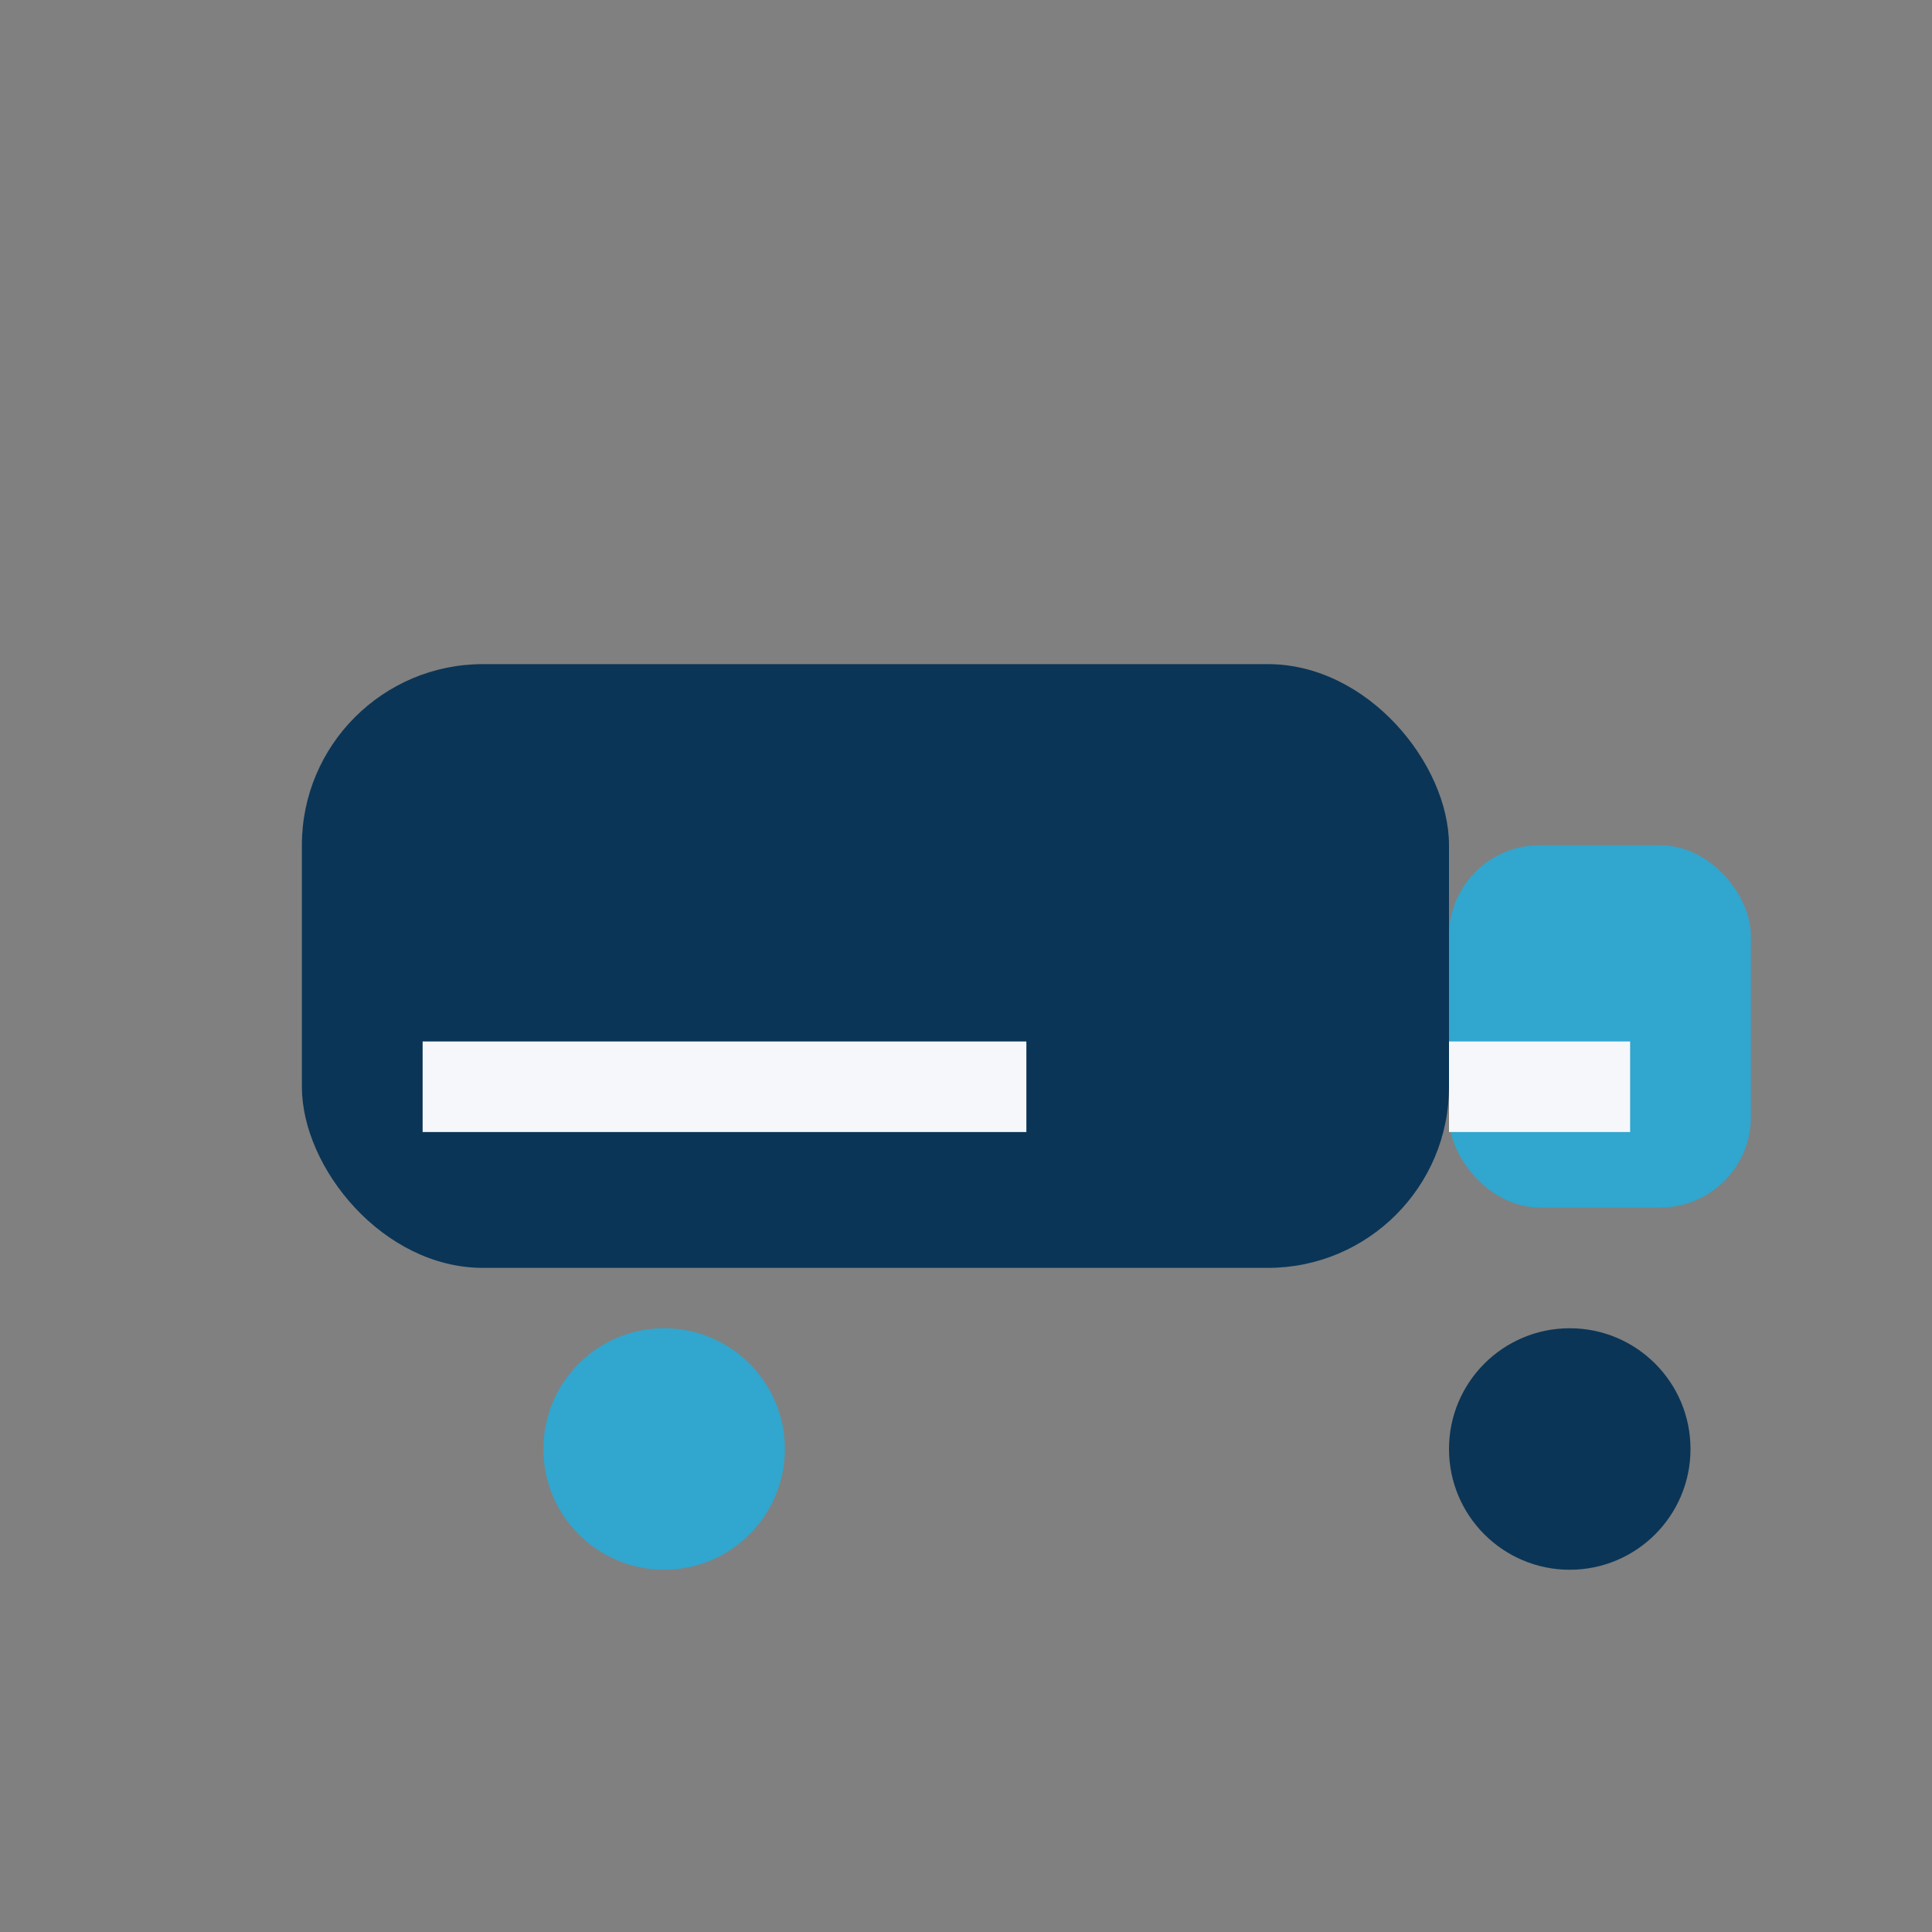
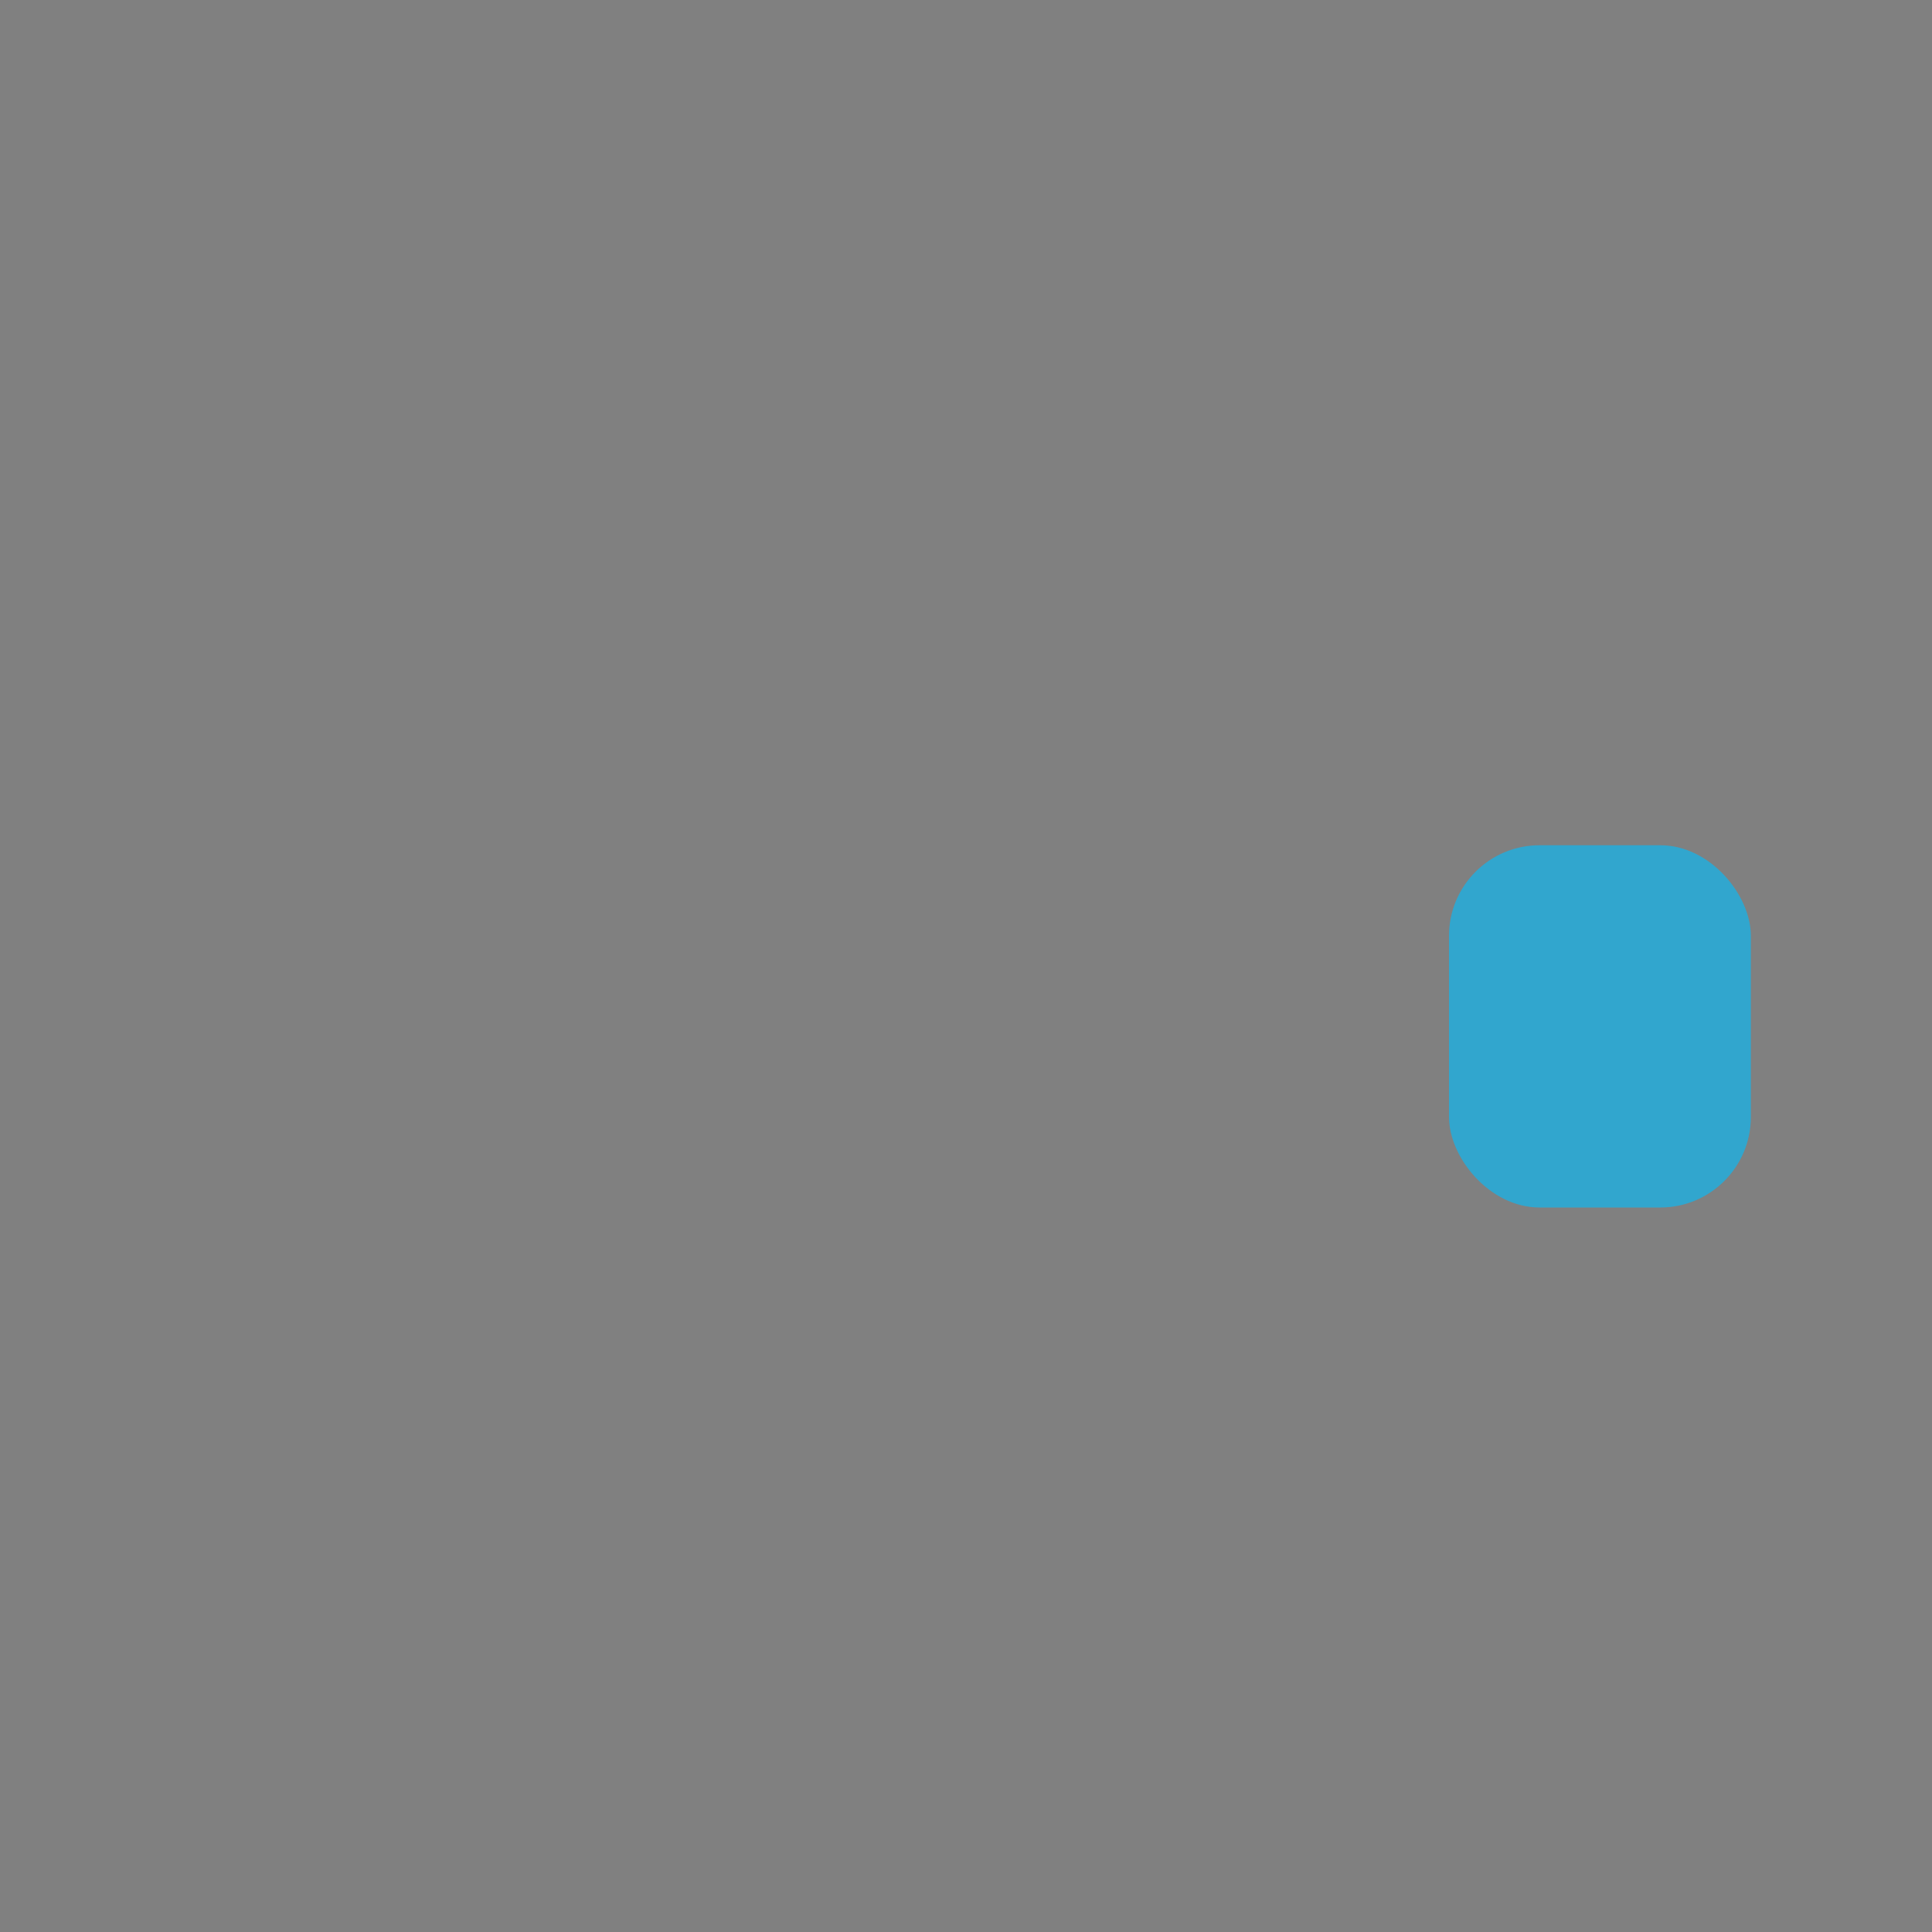
<svg xmlns="http://www.w3.org/2000/svg" width="32" height="32" viewBox="0 0 32 32">
  <rect x="0" y="0" width="32" height="32" fill="#808080" stroke="none" />
-   <rect x="5" y="11" width="19" height="10" rx="3" fill="#0B3556" />
  <rect x="24" y="14" width="5" height="6" rx="1.5" fill="#31A6CE" />
-   <circle cx="11" cy="24" r="2" fill="#31A6CE" />
-   <circle cx="26" cy="24" r="2" fill="#0B3556" />
-   <path d="M7 18h10m10 0h-3" stroke="#F5F7FA" stroke-width="1.5" />
</svg>